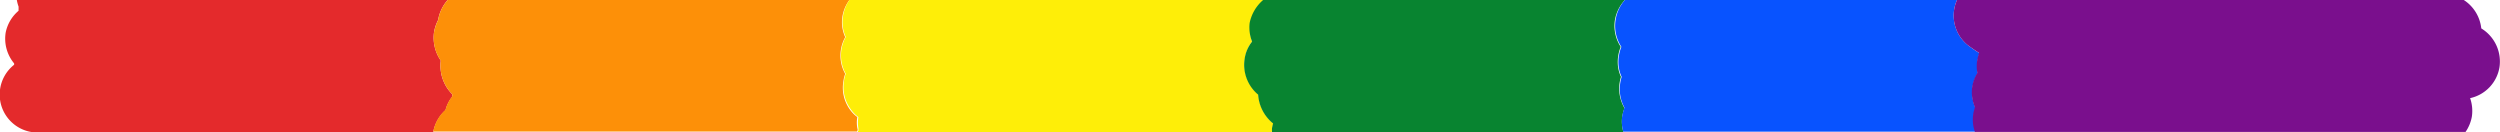
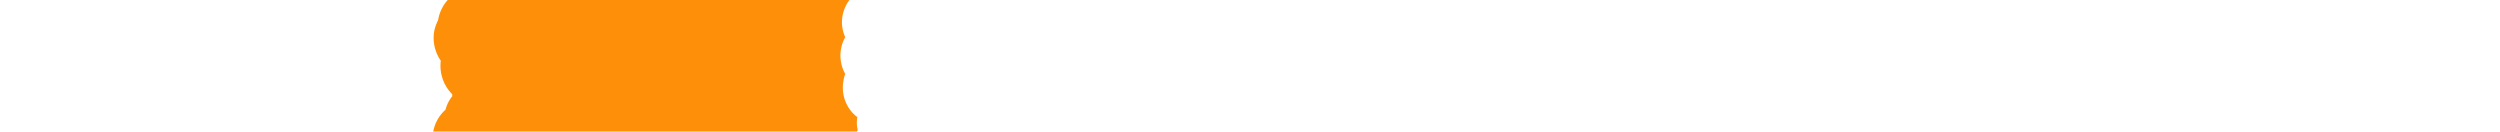
<svg xmlns="http://www.w3.org/2000/svg" viewBox="0 0 185.69 9.81">
  <defs>
    <style>.cls-1{fill:#e42a2c;}.cls-2{fill:#fd9008;}.cls-3{fill:#feee08;}.cls-4{fill:#088430;}.cls-5{fill:#0853ff;}.cls-6{fill:#7a0f8d;}</style>
  </defs>
  <g id="Capa_2" data-name="Capa 2">
    <g id="Capa_1-2" data-name="Capa 1">
-       <path class="cls-1" d="M32.18,9.81v0a2.87,2.87,0,0,1,.91-1.62,2.66,2.66,0,0,1,.5-1V7a3,3,0,0,1-.85-2.5,3,3,0,0,1-.5-2.13,3.15,3.15,0,0,1,.3-.88A3,3,0,0,1,33.25,0h-32a2.72,2.72,0,0,0,.13.49l0,.2a.43.43,0,0,0,0,.11A2.84,2.84,0,0,0,.42,2.43a2.87,2.87,0,0,0,.63,2.28v.1a2.82,2.82,0,0,0,1.31,5l.1,0H32.18Z" />
      <path class="cls-2" d="M63.68,9.52a2.27,2.27,0,0,1,0-.82,2.56,2.56,0,0,1-.58-.6A2.78,2.78,0,0,1,62.65,6a2.12,2.12,0,0,1,.13-.51,2.8,2.8,0,0,1,0-2.73,2.68,2.68,0,0,1-.2-1.59A2.85,2.85,0,0,1,63.09,0H33.25a3,3,0,0,0-.71,1.5,3.15,3.15,0,0,0-.3.88,3,3,0,0,0,.5,2.13A3,3,0,0,0,33.59,7v.15a2.66,2.66,0,0,0-.5,1,2.87,2.87,0,0,0-.91,1.62v0H63.65a.33.33,0,0,1,.06-.1Z" />
-       <path class="cls-3" d="M94.5,9.52a3.59,3.59,0,0,1,.08-.35A3,3,0,0,1,93.47,7a2.88,2.88,0,0,1-1-2.68A2.61,2.61,0,0,1,93,3.09a2.84,2.84,0,0,1-.12-1.39,3.05,3.05,0,0,1,1-1.7H63.09a2.85,2.85,0,0,0-.47,1.16,2.68,2.68,0,0,0,.2,1.59,2.8,2.8,0,0,0,0,2.73,2.12,2.12,0,0,0-.13.51,2.78,2.78,0,0,0,.49,2.11,2.56,2.56,0,0,0,.58.6,2.27,2.27,0,0,0,0,.82l0,.19a.33.33,0,0,0-.06.1H94.47A2.85,2.85,0,0,1,94.5,9.52Z" />
-       <path class="cls-4" d="M120.5,8.6a4,4,0,0,1,.16-.57,2.88,2.88,0,0,1-.36-1.89,3,3,0,0,1,.1-.43,2.6,2.6,0,0,1-.23-.85,3,3,0,0,1,.21-1.38,2.85,2.85,0,0,1-.43-2A2.89,2.89,0,0,1,120.69,0H93.82a3.05,3.05,0,0,0-1,1.7A2.84,2.84,0,0,0,93,3.09a2.61,2.61,0,0,0-.55,1.26,2.88,2.88,0,0,0,1,2.68,3,3,0,0,0,1.11,2.14,3.59,3.59,0,0,0-.08.35,2.85,2.85,0,0,0,0,.29h26.1A2.72,2.72,0,0,1,120.5,8.6Z" />
-       <path class="cls-5" d="M146.72,8a2.91,2.91,0,0,1-.2-1.56,2.76,2.76,0,0,1,.38-1,2.64,2.64,0,0,1,0-1,2.72,2.72,0,0,1,.13-.49q-.44-.27-.87-.6A2.82,2.82,0,0,1,145.36,0H120.69A2.89,2.89,0,0,0,120,1.48a2.85,2.85,0,0,0,.43,2,3,3,0,0,0-.21,1.38,2.6,2.6,0,0,0,.23.85,3,3,0,0,0-.1.43A2.88,2.88,0,0,0,120.66,8a4,4,0,0,0-.16.57,2.72,2.72,0,0,0,.07,1.21h26.18a2.69,2.69,0,0,1,0-1.82Z" />
-       <path class="cls-6" d="M184.3,2.11A2.88,2.88,0,0,0,183,0H145.36a2.82,2.82,0,0,0,.77,3.33q.44.33.87.6a2.72,2.72,0,0,0-.13.49,2.64,2.64,0,0,0,0,1,2.76,2.76,0,0,0-.38,1,2.91,2.91,0,0,0,.2,1.56,2.69,2.69,0,0,0,0,1.82h36.44a2.9,2.9,0,0,0,.47-1.14,2.87,2.87,0,0,0-.13-1.37A2.82,2.82,0,0,0,185.65,5,2.88,2.88,0,0,0,184.3,2.11Z" />
    </g>
  </g>
</svg>